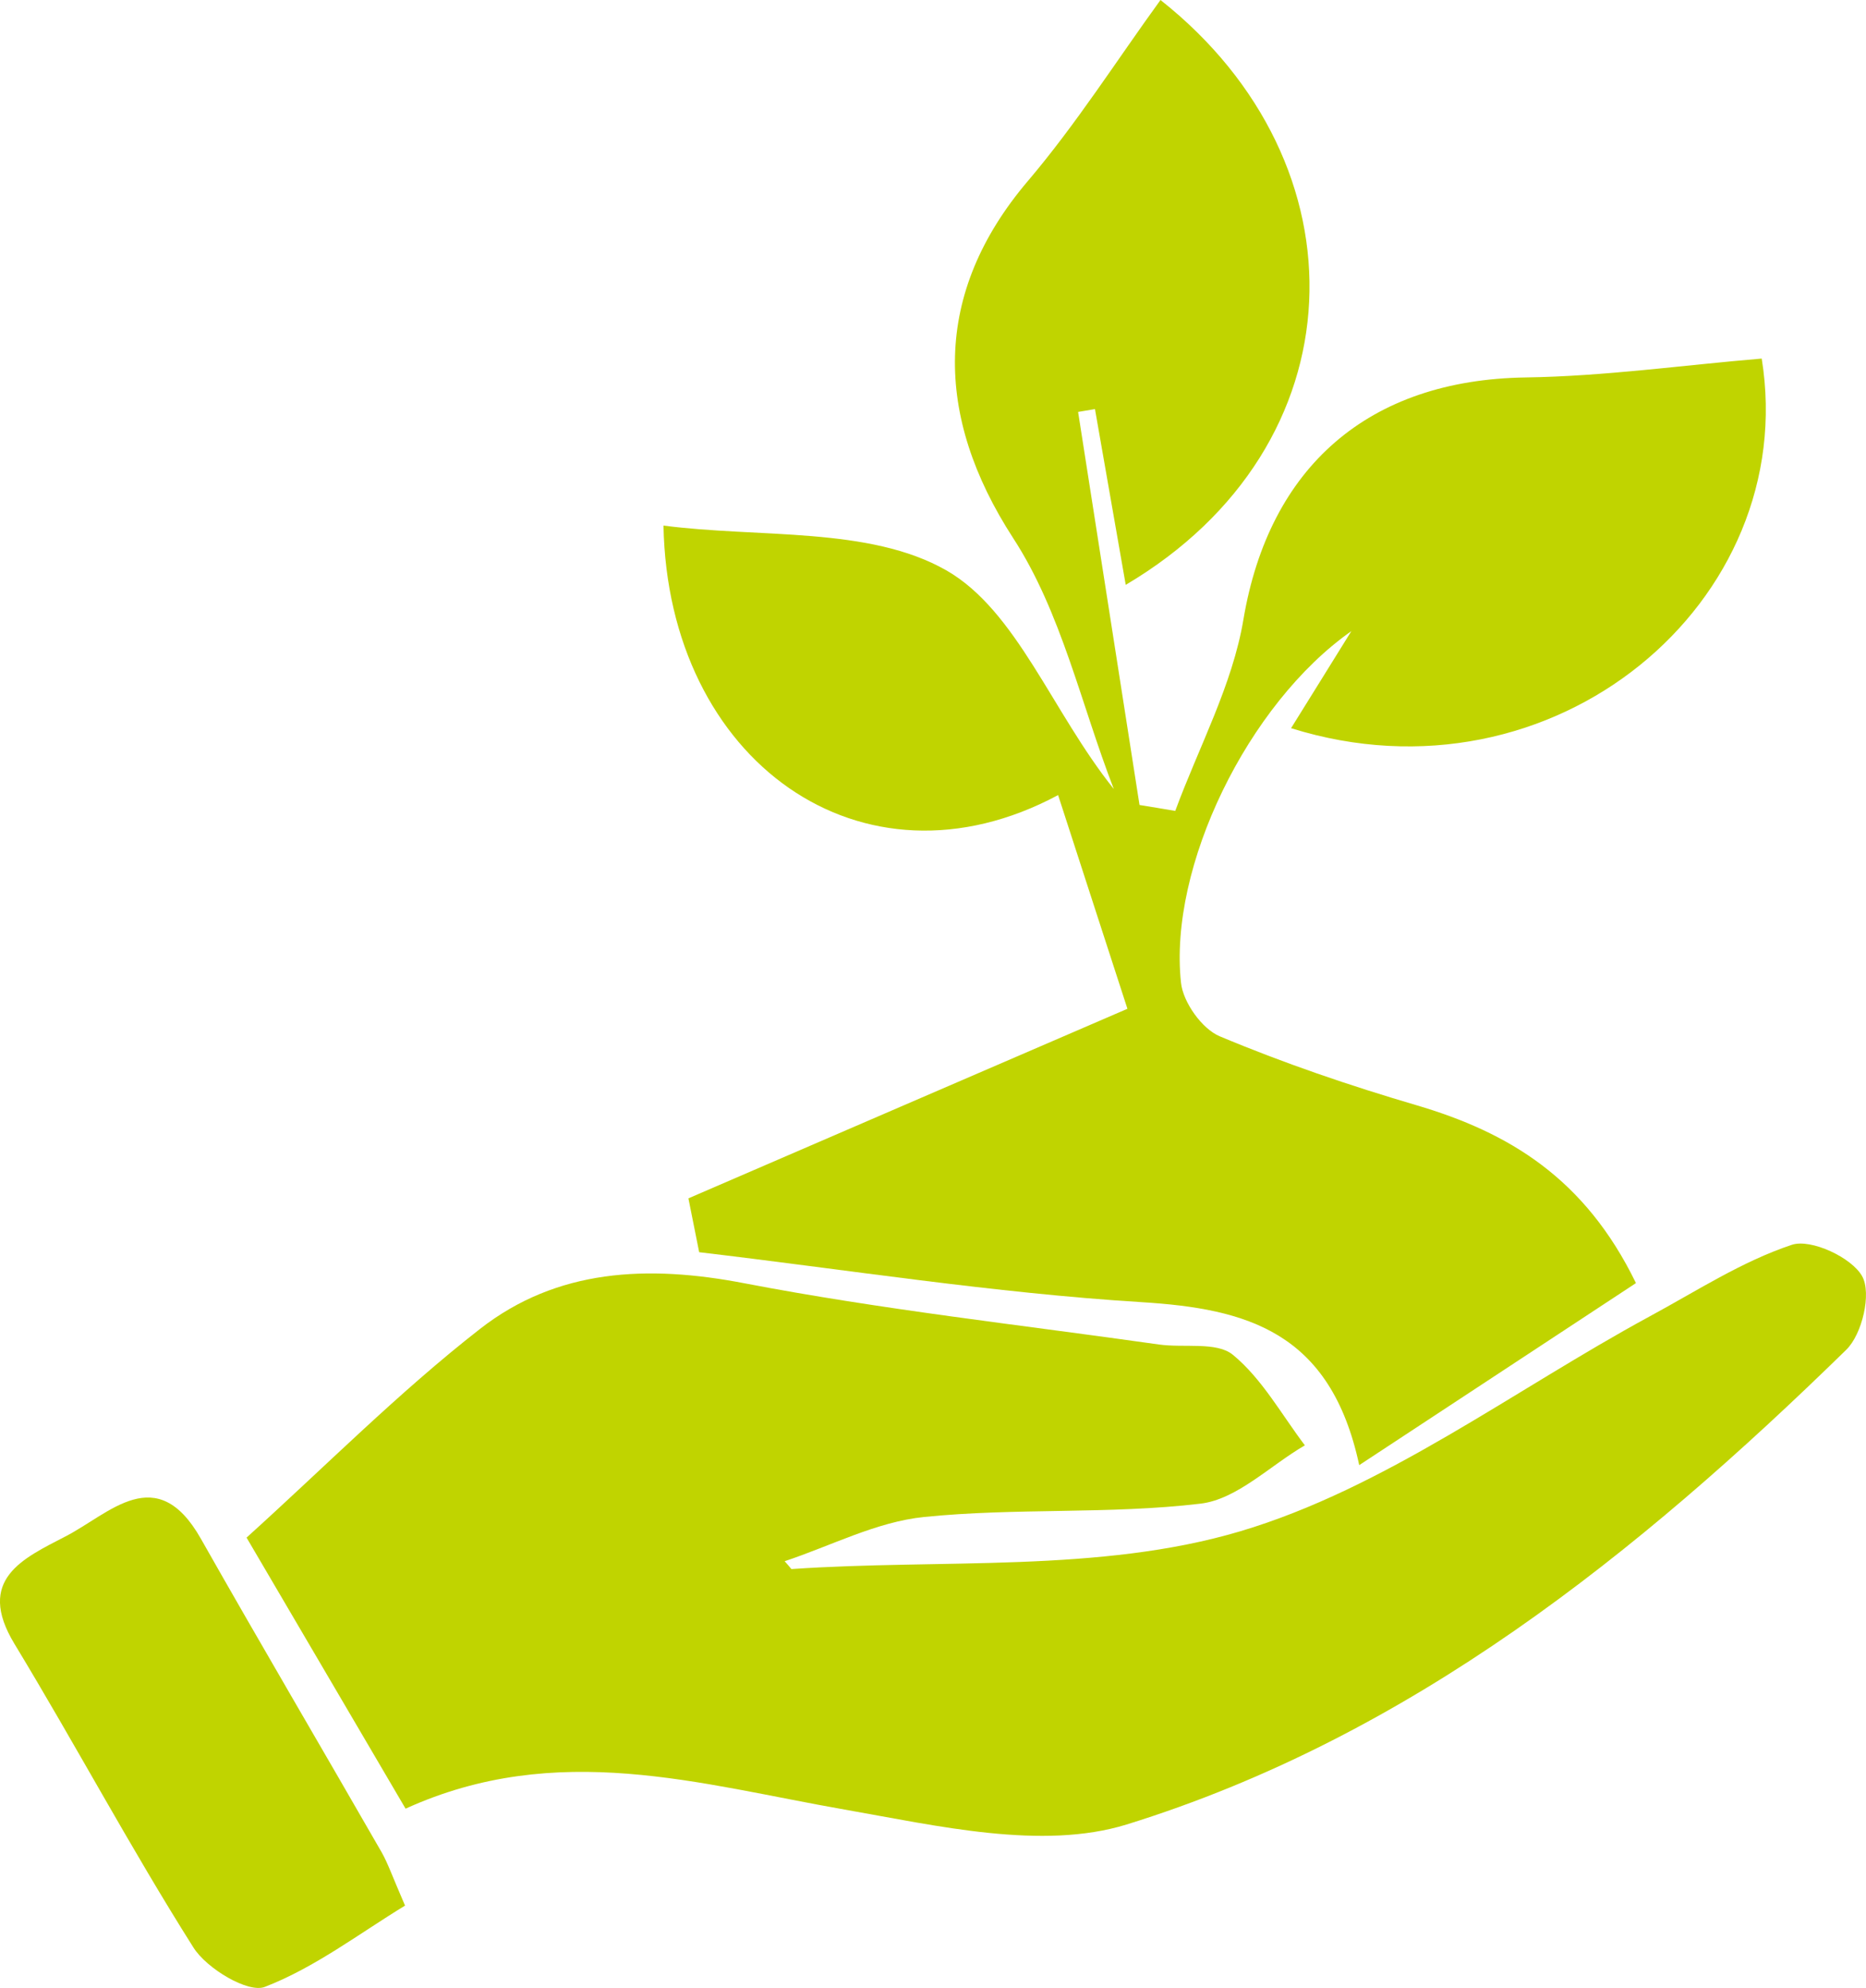
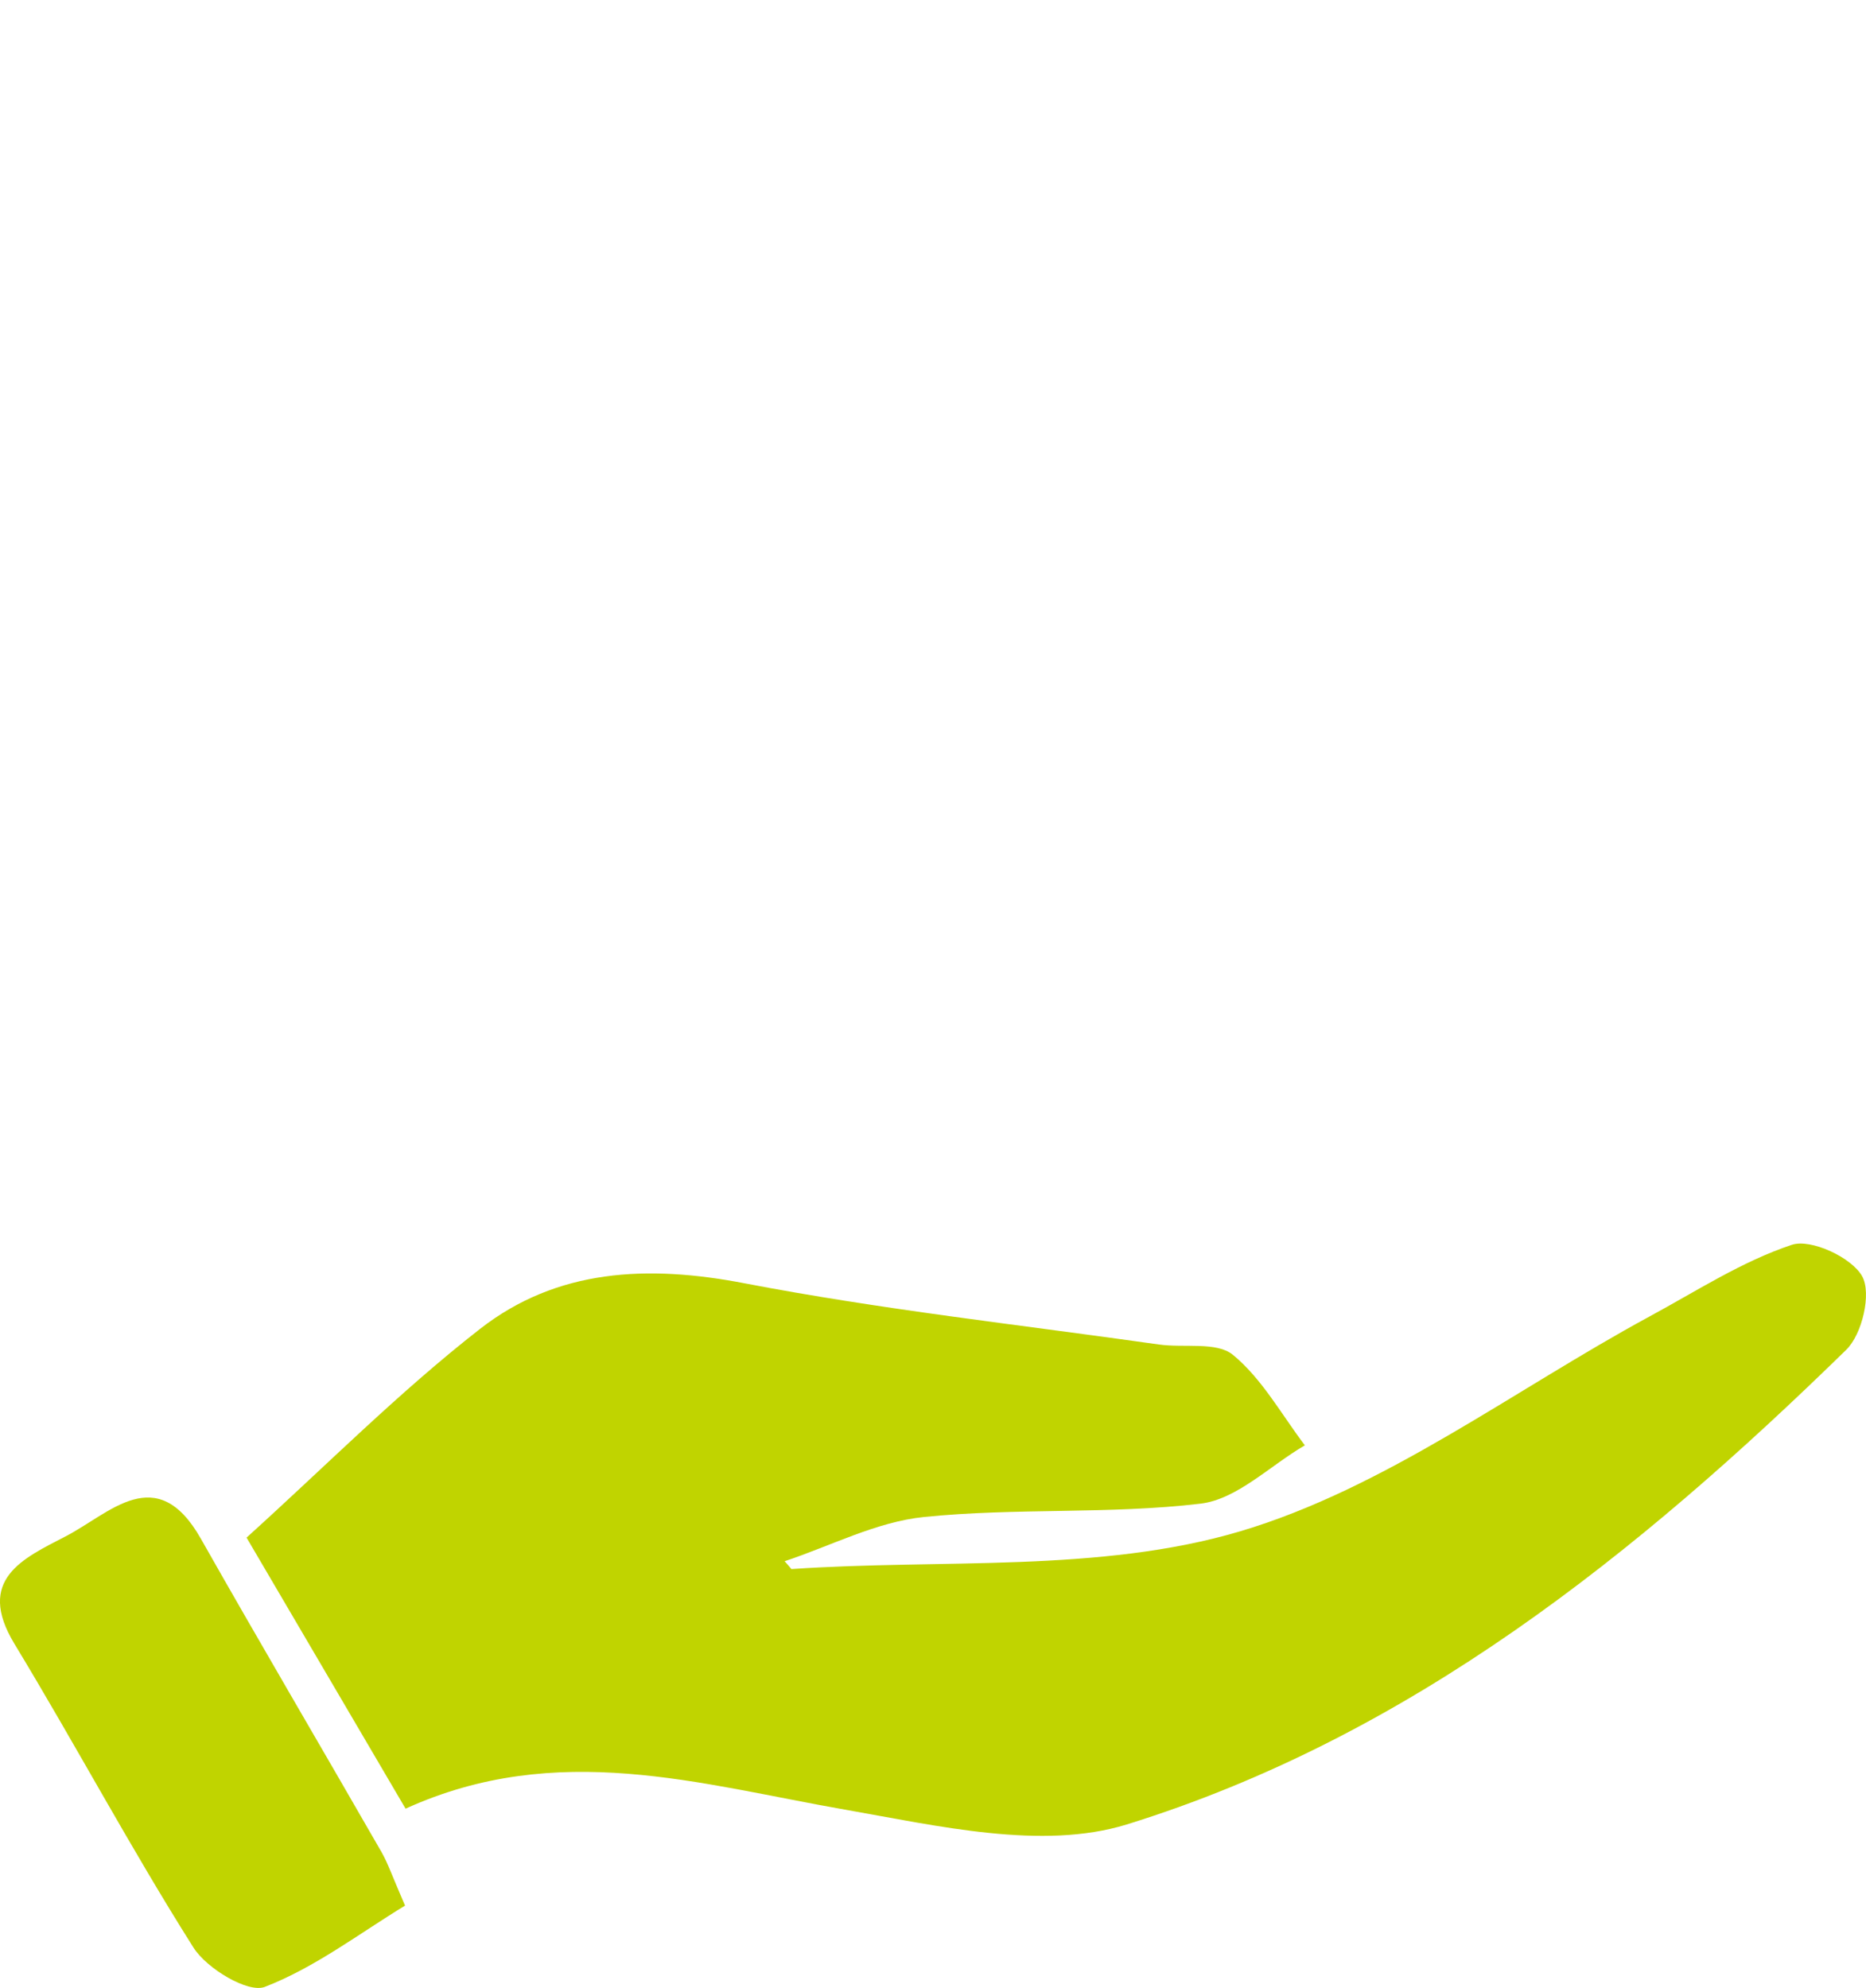
<svg xmlns="http://www.w3.org/2000/svg" width="46" height="49" viewBox="0 0 46 49" fill="none">
  <g clip-path="url(#clip0_37_544)">
-     <path d="M16.976 29.534C20.437 28.04 23.892 26.546 27.793 24.864C27.263 23.224 26.681 21.444 26.084 19.597C21.251 22.186 16.465 18.756 16.356 12.954C18.718 13.264 21.426 12.972 23.329 14.058C25.067 15.054 25.933 17.544 27.457 19.447C26.652 17.37 26.165 15.091 24.977 13.264C23.021 10.247 22.988 7.226 25.341 4.459C26.534 3.054 27.528 1.489 28.608 0C33.72 4.041 33.554 10.985 27.751 14.415C27.485 12.902 27.239 11.492 26.993 10.083C26.856 10.106 26.714 10.13 26.577 10.153C27.083 13.381 27.585 16.609 28.091 19.841C28.385 19.889 28.678 19.936 28.972 19.987C29.549 18.418 30.383 16.886 30.653 15.265C31.287 11.516 33.725 9.359 37.616 9.303C39.543 9.275 41.47 9.002 43.429 8.838C44.395 14.833 38.303 19.973 31.827 17.948C32.314 17.163 32.778 16.421 33.313 15.556C30.761 17.347 28.802 21.369 29.114 24.225C29.166 24.704 29.63 25.358 30.066 25.541C31.642 26.203 33.275 26.758 34.918 27.241C37.195 27.913 39.07 29.036 40.329 31.625C38.156 33.053 35.983 34.486 33.507 36.112C32.802 32.823 30.738 32.255 28.139 32.095C24.494 31.869 20.872 31.292 17.236 30.864C17.146 30.422 17.061 29.981 16.971 29.539L16.976 29.534Z" fill="#C0D400" />
    <path d="M19.518 38.673C23.22 38.419 27.107 38.772 30.572 37.743C34.146 36.681 37.313 34.266 40.665 32.447C41.82 31.823 42.942 31.09 44.173 30.681C44.646 30.526 45.65 30.996 45.905 31.456C46.142 31.879 45.905 32.889 45.512 33.27C40.362 38.302 34.761 42.803 27.774 44.969C25.691 45.612 23.111 45.002 20.825 44.602C17.25 43.977 13.738 42.878 9.998 44.579C8.692 42.356 7.437 40.214 6.078 37.898C8.01 36.154 9.823 34.322 11.835 32.753C13.733 31.273 15.968 31.169 18.354 31.63C21.729 32.278 25.156 32.654 28.565 33.138C29.185 33.227 29.99 33.063 30.392 33.392C31.112 33.984 31.59 34.862 32.167 35.624C31.31 36.122 30.496 36.953 29.597 37.061C27.343 37.329 25.038 37.16 22.78 37.39C21.61 37.508 20.489 38.1 19.343 38.48C19.4 38.546 19.457 38.607 19.509 38.673H19.518Z" fill="#C0D400" />
    <path d="M9.989 46.966C8.862 47.652 7.768 48.493 6.528 48.972C6.116 49.132 5.094 48.521 4.767 47.999C3.219 45.551 1.856 42.991 0.355 40.515C-0.606 38.927 0.573 38.41 1.614 37.869C2.703 37.31 3.858 35.995 4.952 37.926C6.419 40.515 7.929 43.08 9.411 45.659C9.562 45.927 9.662 46.223 9.984 46.966H9.989Z" fill="#C0D400" />
  </g>
  <defs>
    <clipPath id="clip0_37_544">
      <rect width="46" height="49" fill="white" />
    </clipPath>
  </defs>
</svg>